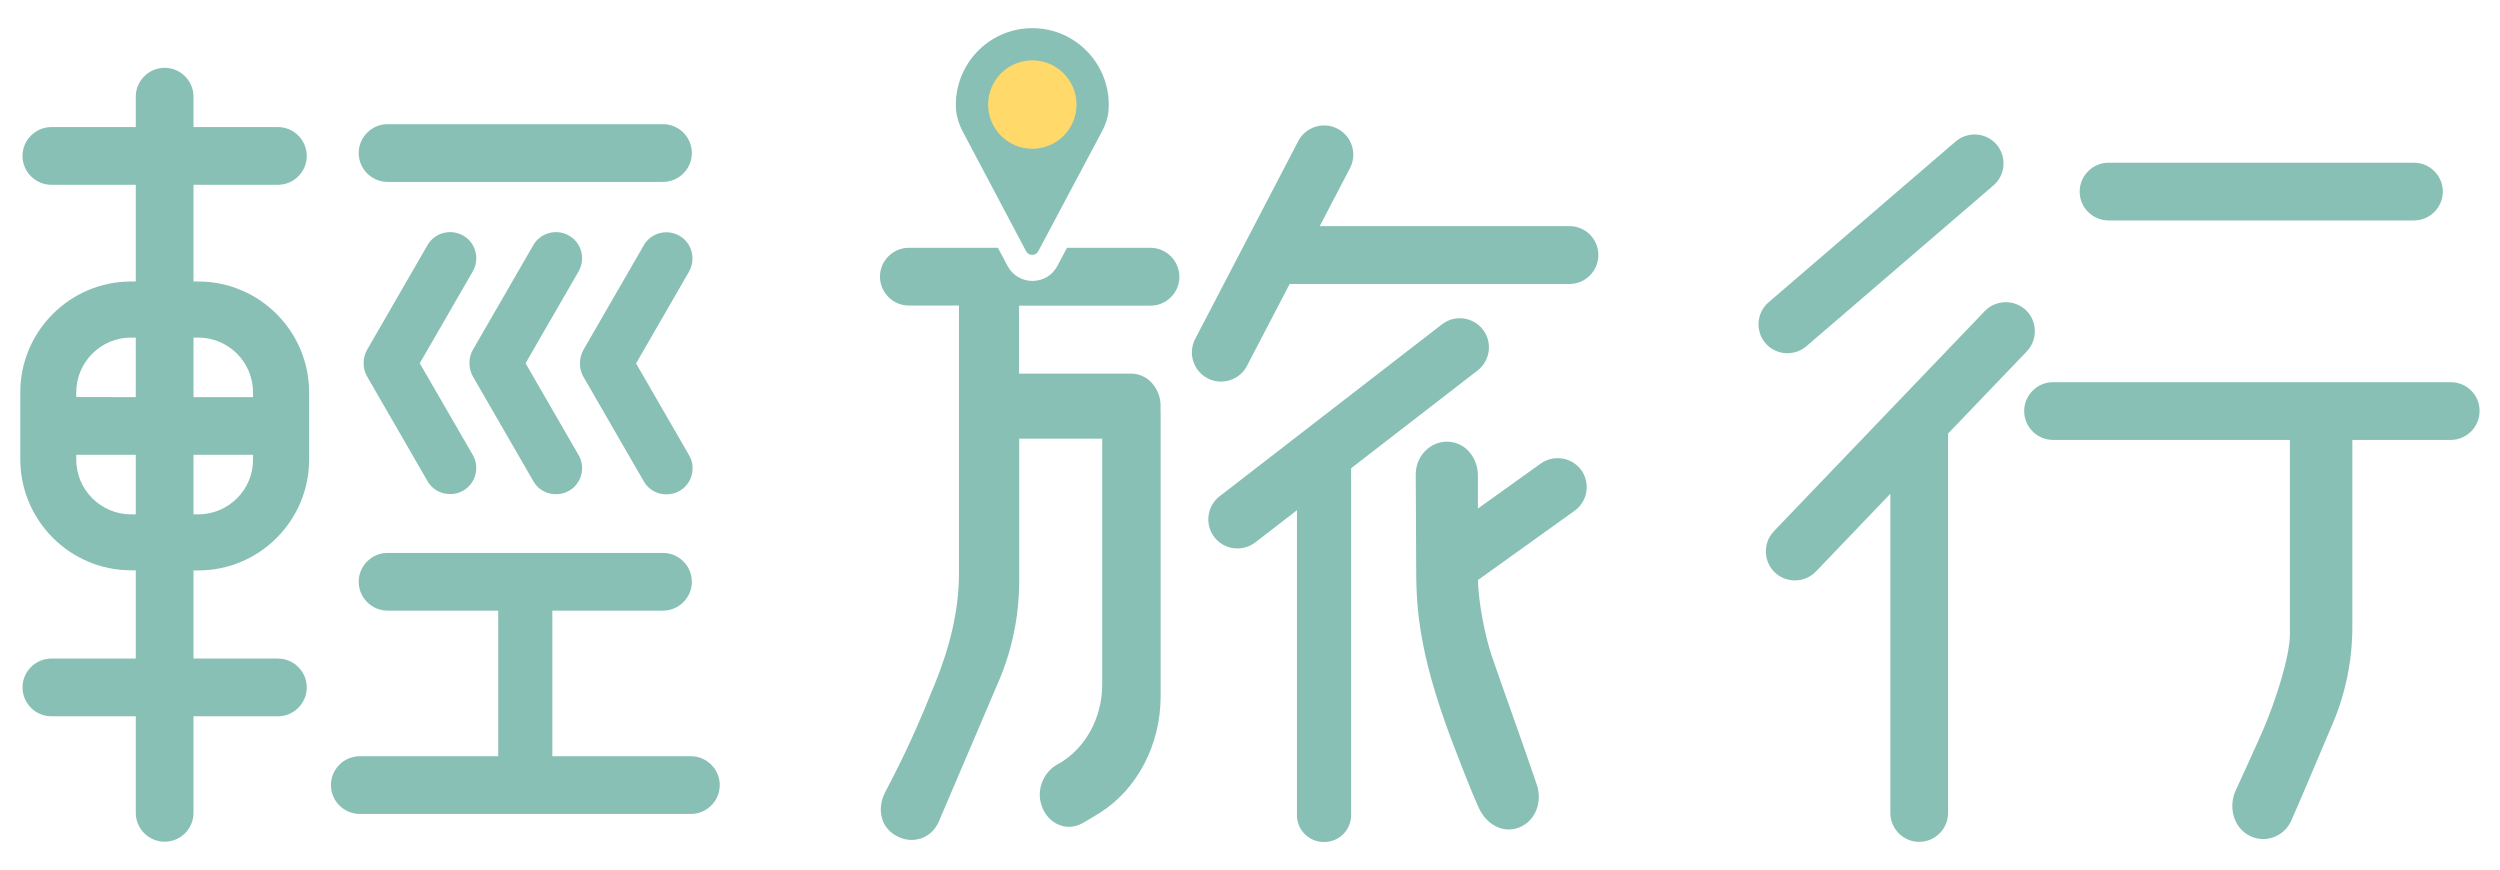
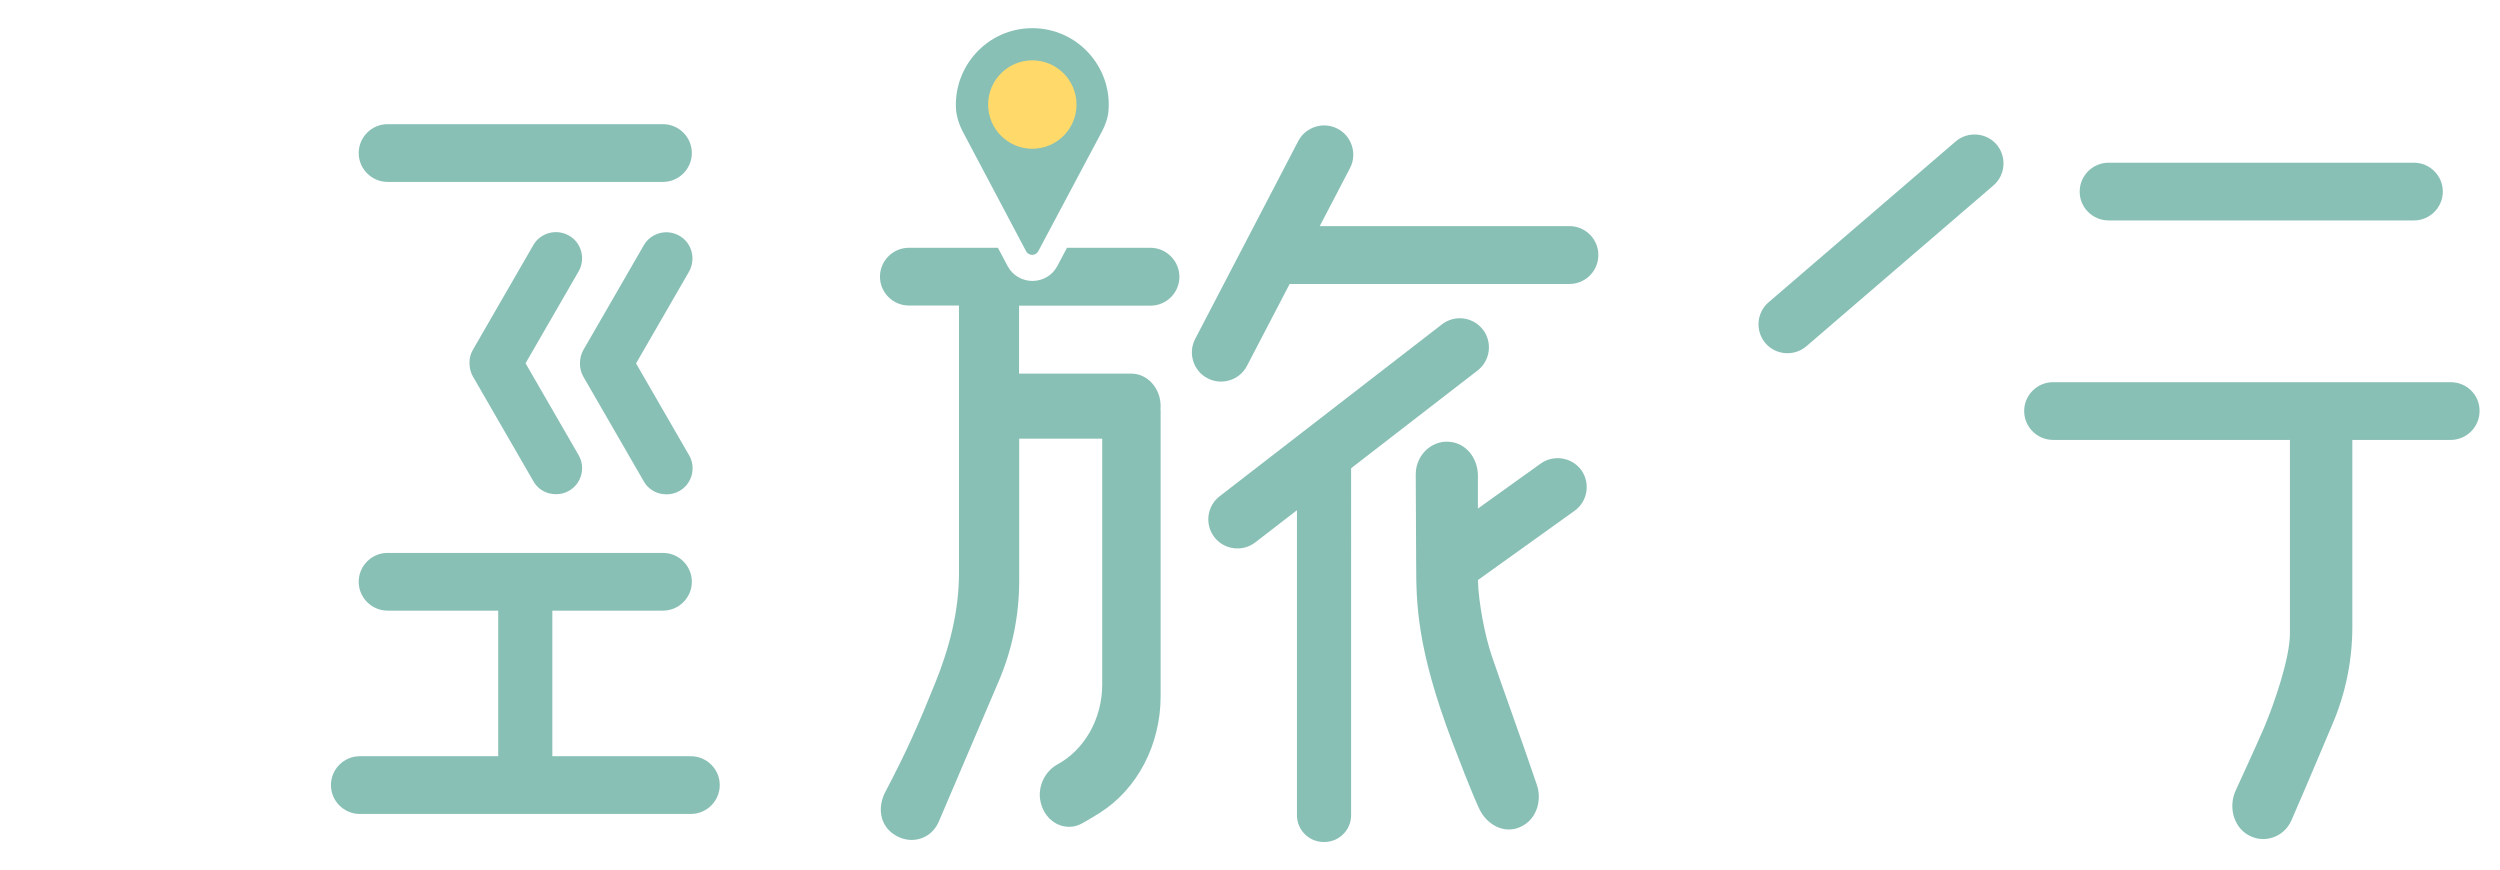
<svg xmlns="http://www.w3.org/2000/svg" version="1.1" id="圖層_1" x="0px" y="0px" width="181px" height="63px" viewBox="0 0 181 63" enable-background="new 0 0 181 63" xml:space="preserve">
  <g>
    <g>
-       <path fill="#88C0B6" d="M14.35,20.38h-0.34v-7h6.11c1.15,0,2.09-0.94,2.09-2.09S21.27,9.2,20.12,9.2h-6.11V7    c0-1.15-0.94-2.09-2.09-2.09S9.83,5.85,9.83,7v2.2H3.72c-1.15,0-2.09,0.94-2.09,2.09s0.94,2.09,2.09,2.09h6.11v7H9.49    c-4.42,0-8.02,3.6-8.02,8.02v4.86c0,4.42,3.6,8.03,8.02,8.03h0.34v6.39H3.72c-1.15,0-2.09,0.94-2.09,2.09l0,0    c0,1.15,0.94,2.09,2.09,2.09h6.11v6.99c0,1.15,0.94,2.09,2.09,2.09s2.09-0.94,2.09-2.09v-6.99h6.11c1.15,0,2.09-0.94,2.09-2.09    l0,0c0-1.15-0.94-2.09-2.09-2.09h-6.11V41.3h0.34c4.43,0,8.03-3.6,8.03-8.03v-4.86C22.38,23.98,18.78,20.38,14.35,20.38z     M14.35,24.44c2.19,0,3.97,1.78,3.97,3.97v0.34h-4.31v-4.31H14.35z M9.49,24.44h0.34v4.31H5.52v-0.34    C5.52,26.22,7.3,24.44,9.49,24.44z M9.49,37.24c-2.19,0-3.97-1.78-3.97-3.97v-0.34h4.31v4.31H9.49z M14.35,37.24h-0.34v-4.31h4.31    v0.34C18.33,35.46,16.54,37.24,14.35,37.24z" />
-       <path fill="#88C0B6" d="M30.39,26.3l3.84-6.65c0.25-0.44,0.32-0.95,0.19-1.44s-0.44-0.9-0.88-1.15c-0.44-0.25-0.95-0.32-1.44-0.19    c-0.49,0.13-0.9,0.44-1.15,0.88l-4.37,7.57c-0.17,0.3-0.26,0.64-0.25,0.97c-0.01,0.34,0.08,0.67,0.25,0.97l4.37,7.57    c0.25,0.44,0.66,0.75,1.15,0.88c0.16,0.04,0.33,0.06,0.5,0.06c0.33,0,0.65-0.08,0.94-0.25c0.9-0.52,1.21-1.68,0.69-2.58    L30.39,26.3z" />
      <path fill="#88C0B6" d="M39.76,35.72c0.17,0.04,0.33,0.06,0.5,0.06c0.33,0,0.65-0.08,0.94-0.25c0.44-0.25,0.75-0.66,0.88-1.15    c0.13-0.49,0.06-1-0.19-1.43l-3.84-6.65l3.84-6.65c0.25-0.44,0.32-0.95,0.19-1.44s-0.44-0.9-0.88-1.15    c-0.44-0.25-0.95-0.32-1.44-0.19c-0.49,0.13-0.9,0.44-1.15,0.88l-4.37,7.57c-0.18,0.31-0.26,0.64-0.25,0.97    c0,0.33,0.08,0.67,0.25,0.97l4.37,7.57C38.86,35.28,39.27,35.59,39.76,35.72z" />
      <path fill="#88C0B6" d="M50.07,18.22c-0.13-0.49-0.44-0.9-0.88-1.15c-0.44-0.25-0.95-0.32-1.43-0.19    c-0.49,0.13-0.9,0.44-1.15,0.88l-4.37,7.57c-0.17,0.3-0.25,0.63-0.25,0.97c-0.01,0.33,0.07,0.67,0.25,0.98l4.37,7.57    c0.25,0.44,0.66,0.75,1.15,0.88c0.16,0.04,0.33,0.06,0.5,0.06c0.33,0,0.65-0.08,0.94-0.25c0.44-0.25,0.75-0.66,0.88-1.15    c0.13-0.49,0.06-1-0.19-1.43l-3.84-6.65l3.84-6.65C50.13,19.22,50.2,18.71,50.07,18.22z" />
      <path fill="#88C0B6" d="M28.06,13.17H48c1.15,0,2.09-0.94,2.09-2.09l0,0c0-1.15-0.94-2.09-2.09-2.09H28.06    c-1.15,0-2.09,0.94-2.09,2.09l0,0C25.97,12.23,26.91,13.17,28.06,13.17z" />
      <path fill="#88C0B6" d="M50.02,54.75H39.99V44.21H48c1.15,0,2.09-0.94,2.09-2.09l0,0c0-1.15-0.94-2.09-2.09-2.09H28.06    c-1.15,0-2.09,0.94-2.09,2.09l0,0c0,1.15,0.94,2.09,2.09,2.09h8.01v10.54H26.05c-1.15,0-2.09,0.94-2.09,2.09l0,0    c0,1.15,0.94,2.09,2.09,2.09h23.97c1.15,0,2.09-0.94,2.09-2.09l0,0C52.11,55.69,51.17,54.75,50.02,54.75z" />
    </g>
    <g>
      <path fill="#88C0B6" d="M152.66,15.96h22.11c1.15,0,2.09-0.94,2.09-2.09s-0.94-2.09-2.09-2.09h-22.11c-1.15,0-2.09,0.94-2.09,2.09    l0,0C150.56,15.02,151.51,15.96,152.66,15.96z" />
      <path fill="#88C0B6" d="M177.44,27.67h-28.8c-1.15,0-2.09,0.94-2.09,2.09c0,1.15,0.94,2.09,2.09,2.09h17.15v14.03    c0,1.75-1.11,5-1.87,6.8c-0.49,1.15-2.06,4.56-2.06,4.56c-0.51,1.12-0.19,2.52,0.82,3.16c1.16,0.74,2.67,0.25,3.22-1.01    c0.77-1.74,2.99-7.01,2.99-7.01c0.94-2.21,1.42-4.59,1.42-7.01V31.85h7.12c1.15,0,2.09-0.94,2.09-2.09    C179.54,28.61,178.59,27.67,177.44,27.67z" />
-       <path fill="#88C0B6" d="M146.74,25.44c0.8-0.84,0.77-2.18-0.06-2.98c-0.84-0.8-2.18-0.77-2.98,0.06l-15.27,15.94    c-0.8,0.84-0.77,2.18,0.06,2.98c0.84,0.8,2.18,0.77,2.98-0.06l5.39-5.63v23.11c0,1.15,0.94,2.09,2.09,2.09    c1.15,0,2.09-0.94,2.09-2.09V31.39L146.74,25.44z" />
      <path fill="#88C0B6" d="M130.78,25.07l13.55-11.65c0.87-0.75,0.97-2.08,0.22-2.96c-0.75-0.87-2.08-0.97-2.96-0.22l-13.55,11.65    c-0.87,0.75-0.97,2.08-0.22,2.96l0,0C128.57,25.72,129.9,25.82,130.78,25.07z" />
    </g>
    <g>
      <g>
        <g>
          <path fill="#88C0B6" d="M113.63,16.37H95.55l2.19-4.2c0.54-1.03,0.13-2.32-0.9-2.85c-1.03-0.54-2.32-0.13-2.85,0.9l-7.46,14.32      c-0.54,1.03-0.13,2.32,0.9,2.85c1.03,0.54,2.32,0.13,2.85-0.9l3.09-5.93h20.26c1.15,0,2.09-0.94,2.09-2.09      C115.73,17.31,114.78,16.37,113.63,16.37z" />
          <path fill="#88C0B6" d="M106.98,26.82c0.92-0.71,1.09-2.04,0.38-2.96l0,0c-0.71-0.92-2.04-1.09-2.96-0.38L88.3,35.93      c-0.92,0.71-1.09,2.04-0.38,2.96l0,0c0.71,0.92,2.04,1.09,2.96,0.38l3.02-2.33v22.09c0,1.06,0.87,1.93,1.93,1.93h0.06      c1.06,0,1.93-0.87,1.93-1.93V33.9L106.98,26.82z" />
          <path fill="#88C0B6" d="M111.55,33.56L107,36.82v-2.39c0-1.13-0.71-2.17-1.77-2.4c-1.44-0.32-2.73,0.85-2.73,2.3      c0,0,0.01,3.54,0.03,6.54c0.01,2.74,0.02,6.01,2.62,12.86c0.46,1.2,1.31,3.43,1.92,4.77c0.6,1.32,2.04,2.02,3.3,1.21      c0.92-0.59,1.26-1.82,0.9-2.88c-1.1-3.26-2.39-6.77-3.27-9.35c-0.49-1.45-0.96-3.87-1-5.49c0.02-0.01,0.03-0.02,0.05-0.03      l6.95-4.98c0.94-0.67,1.16-1.99,0.49-2.94C113.81,33.11,112.49,32.89,111.55,33.56z" />
        </g>
        <path fill="#88C0B6" d="M83.29,17.94h-6.04l-0.7,1.32c-0.35,0.67-1.04,1.08-1.8,1.08c-0.75,0-1.45-0.41-1.8-1.08l-0.7-1.32h-6.45     c-1.15,0-2.09,0.94-2.09,2.09l0,0c0,1.15,0.94,2.09,2.09,2.09h3.63V41.5c0,2.78-0.71,5.45-1.72,7.95c-1.22,3.02-2.09,5-3.61,7.88     c-0.57,1.08-0.45,2.46,0.75,3.16c1.14,0.67,2.54,0.27,3.1-0.96c0,0,2.64-6.19,4.37-10.24c0.97-2.27,1.47-4.74,1.47-7.23v-10.3     h6.01l0,0v17.8c0,2.46-1.26,4.71-3.25,5.79l0,0c-0.91,0.5-1.46,1.63-1.21,2.72c0.34,1.5,1.81,2.2,2.99,1.55     c0,0,0.53-0.29,1.28-0.76c2.74-1.72,4.42-4.96,4.42-8.45V29.75c0-0.06-0.01-0.12-0.01-0.17c0-0.06,0.01-0.11,0.01-0.17     c0-1.3-0.95-2.36-2.12-2.36h-8.13v-4.92h9.52c1.15,0,2.09-0.94,2.09-2.09C85.38,18.88,84.44,17.94,83.29,17.94z" />
      </g>
      <g>
        <path fill="#88C0B6" d="M74.74,2.04L74.74,2.04c3.27,0,5.75,2.8,5.52,5.93c-0.04,0.54-0.22,1.07-0.48,1.55l-4.61,8.67     c-0.19,0.35-0.69,0.35-0.88,0L69.7,9.52c-0.25-0.48-0.43-1.01-0.48-1.55C68.99,4.84,71.47,2.04,74.74,2.04z" />
        <circle fill="#FFD96A" cx="74.74" cy="7.57" r="3.2" />
      </g>
    </g>
  </g>
</svg>